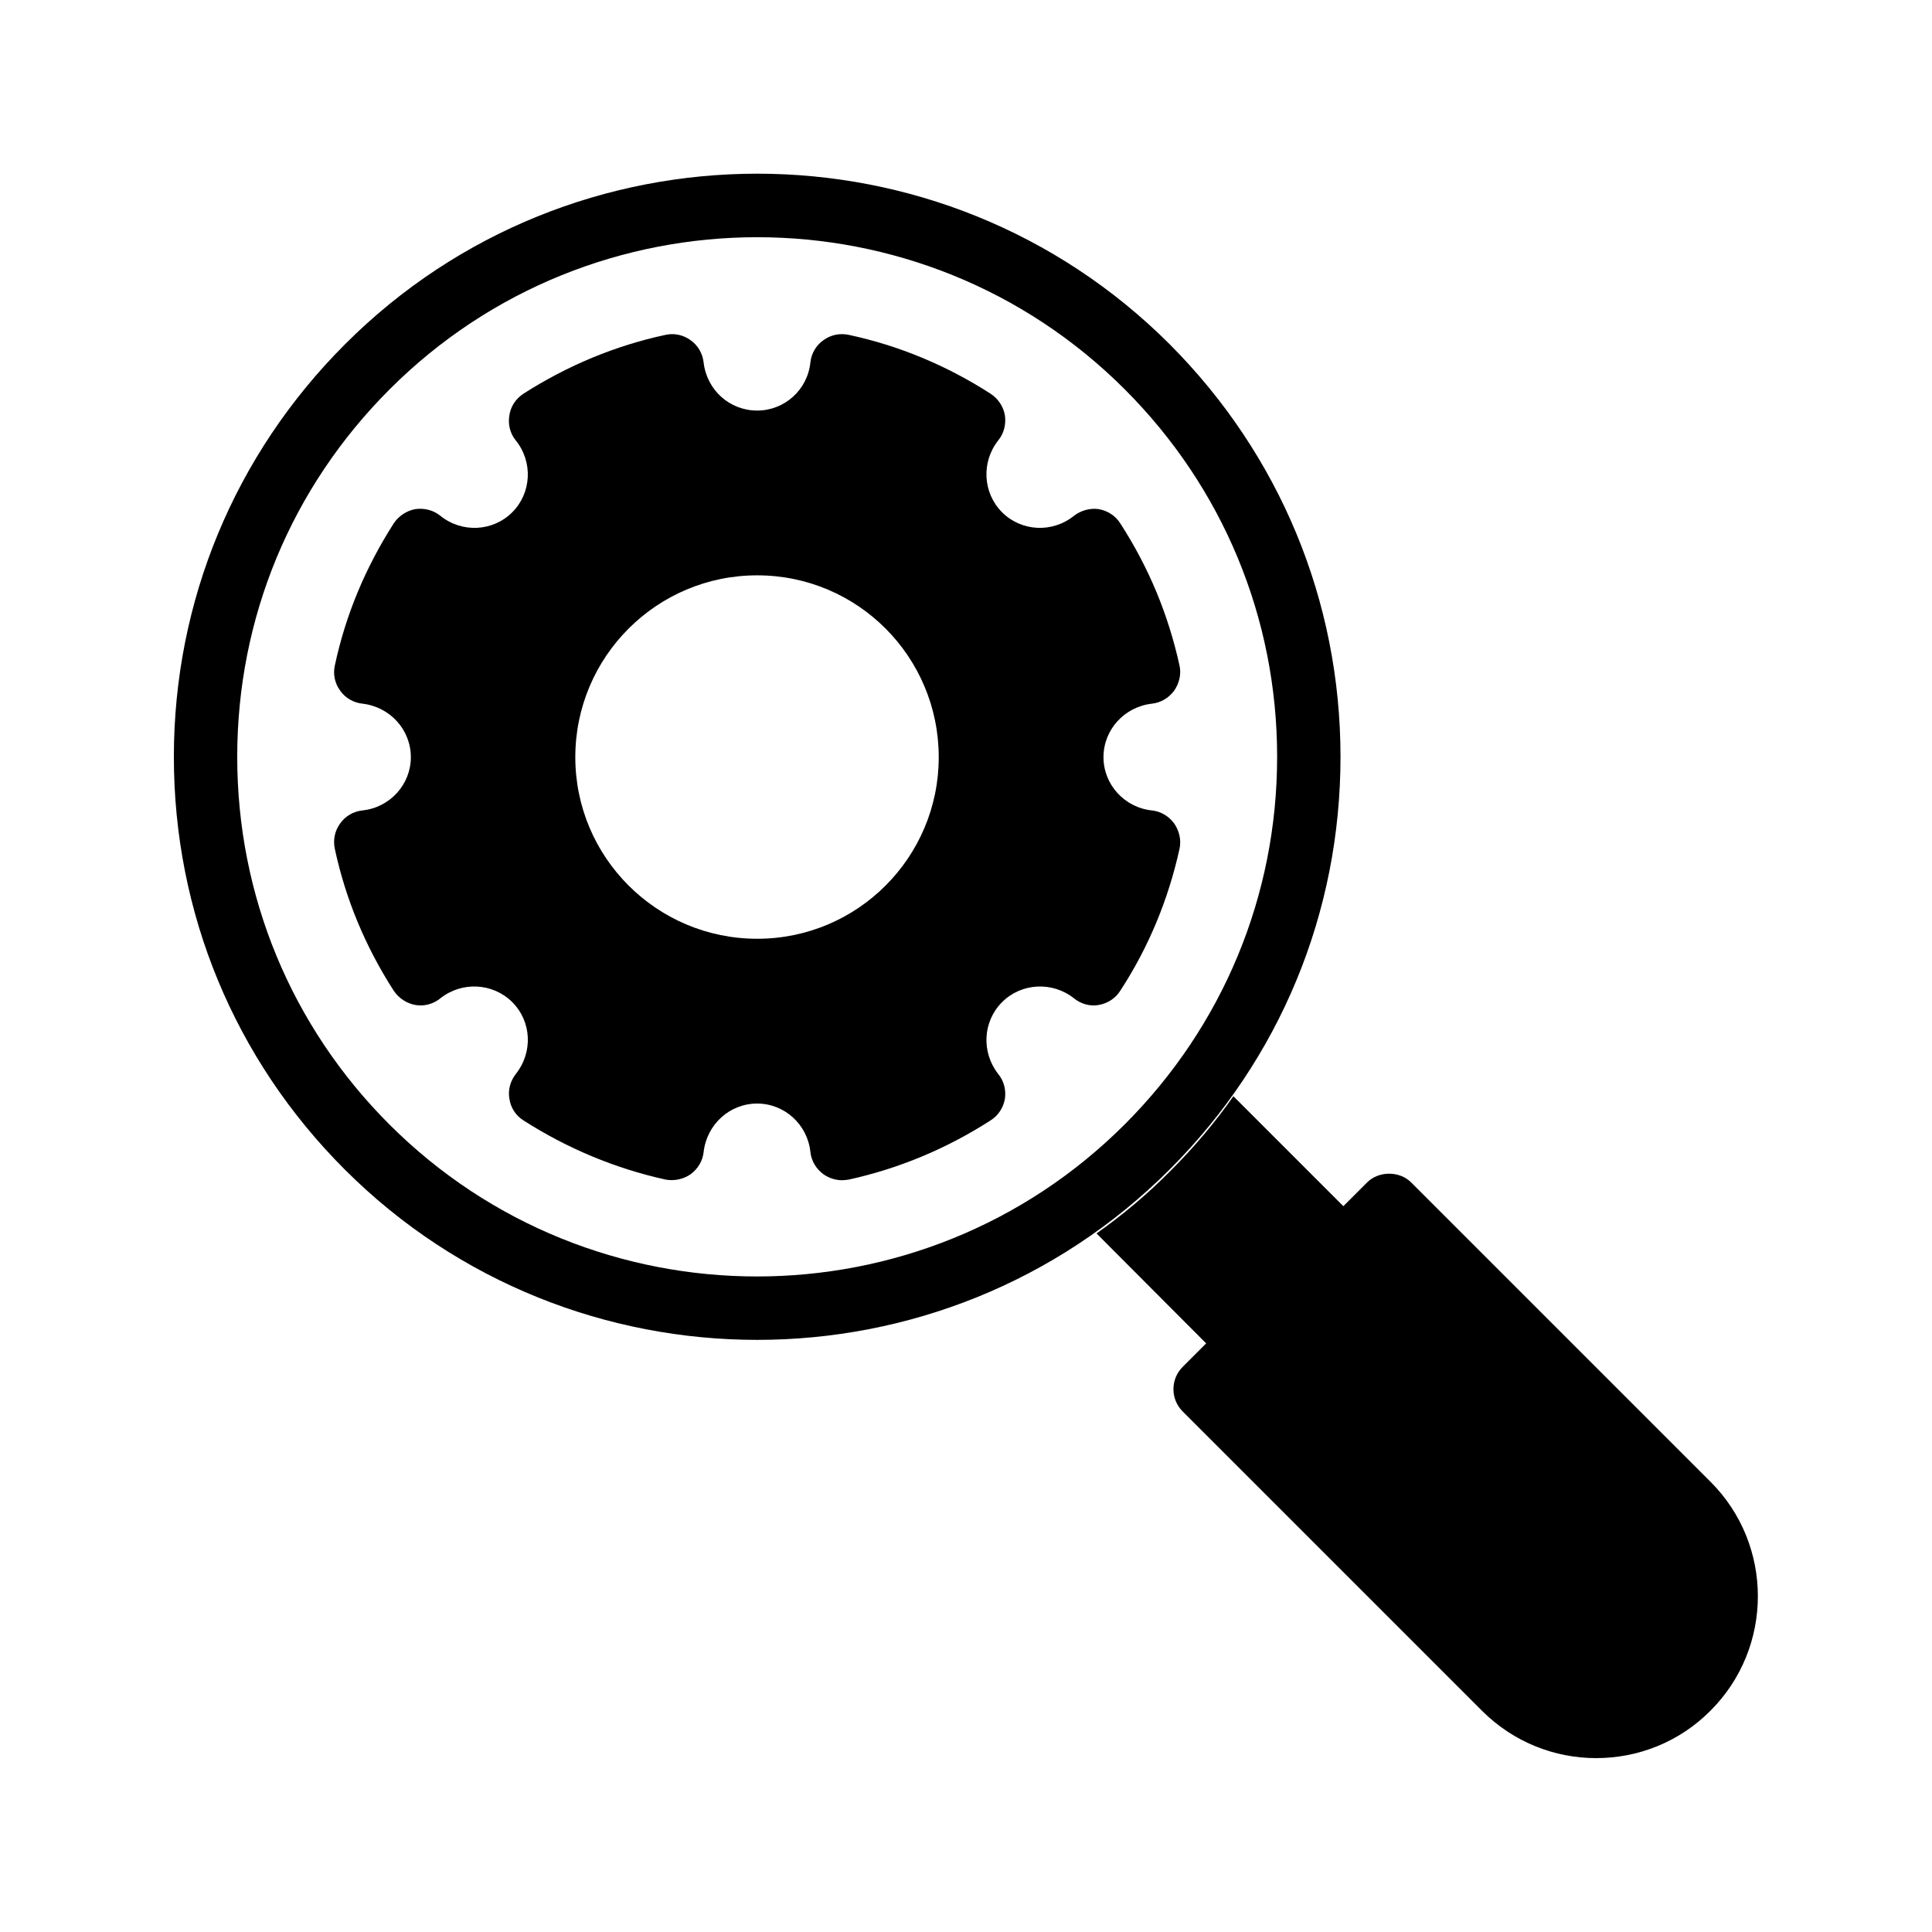
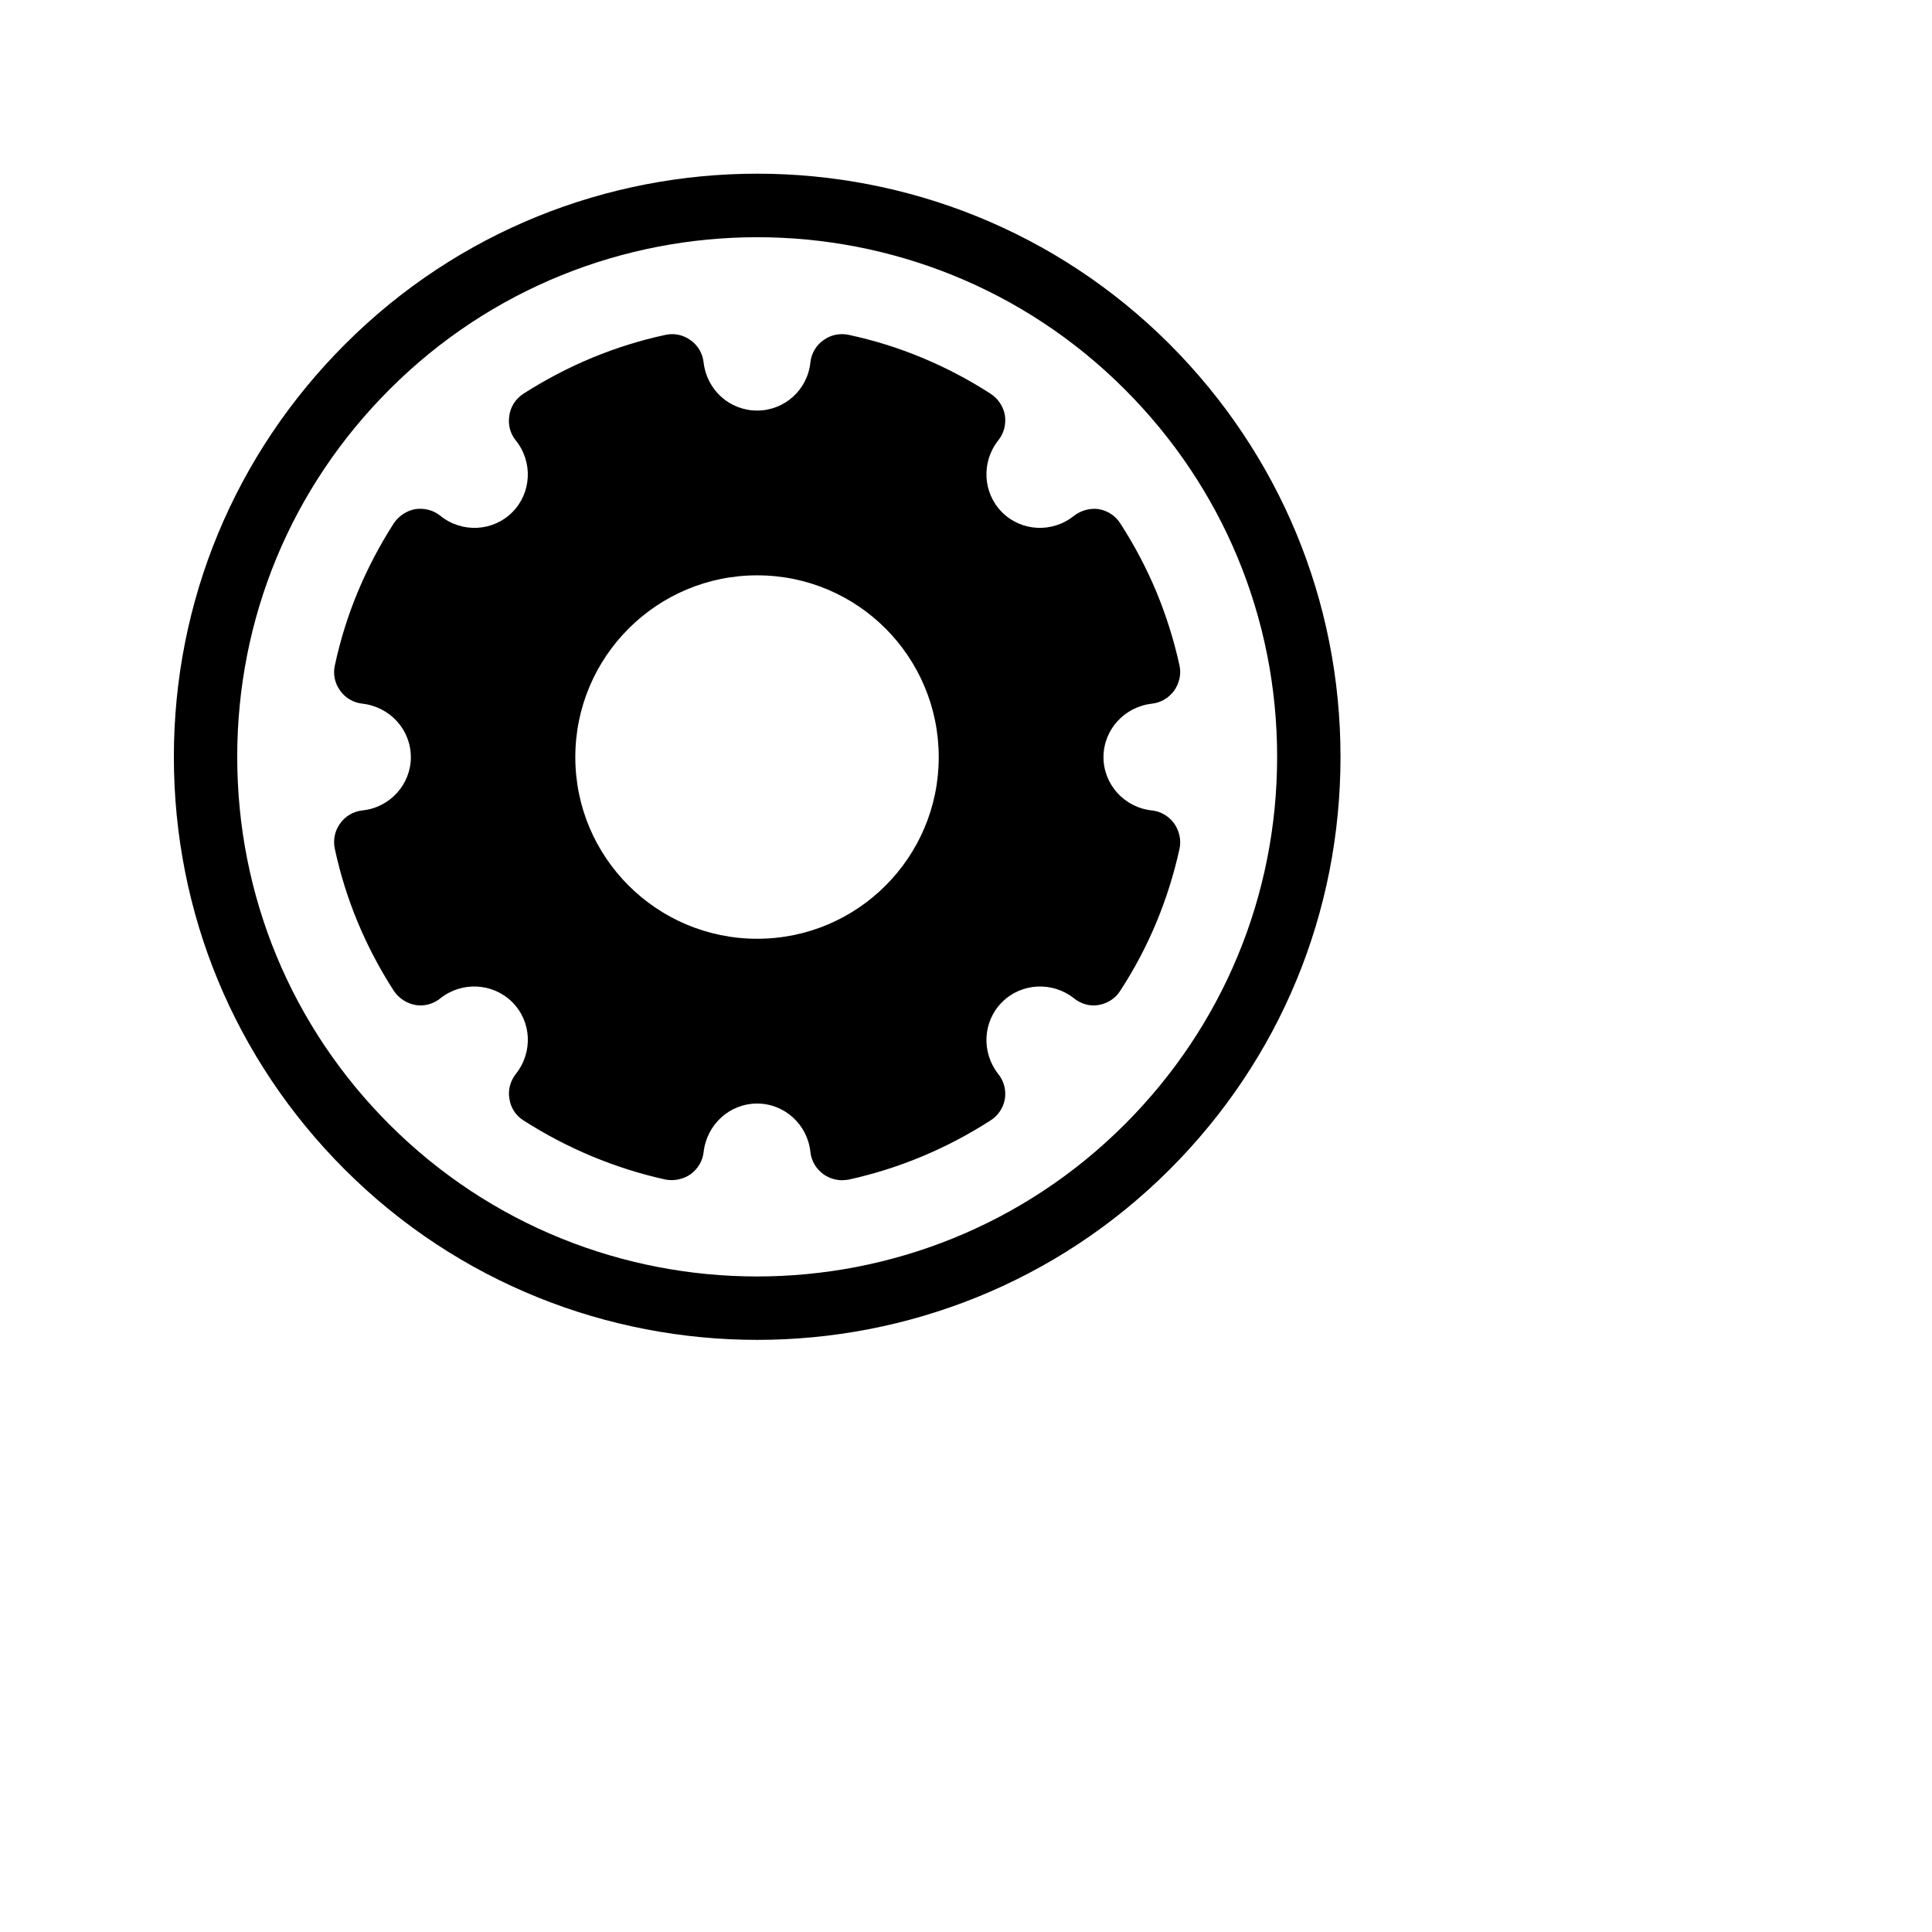
<svg xmlns="http://www.w3.org/2000/svg" fill="#000000" width="800px" height="800px" version="1.1" viewBox="144 144 512 512">
  <g>
    <path d="m344.66 499.08c39.551 0 79.184-15.031 109.33-45.176 29.223-29.223 45.258-68.016 45.258-109.33s-16.121-80.105-45.258-109.33c-60.289-60.289-158.36-60.289-218.57 0-29.223 29.223-45.344 68.102-45.344 109.33 0 41.312 16.039 80.105 45.258 109.33 30.145 30.145 69.777 45.176 109.33 45.176zm-97.402-251.91c26.871-26.871 62.137-40.305 97.402-40.305 35.266 0 70.535 13.434 97.402 40.305 26.031 26.031 40.391 60.625 40.391 97.402s-14.359 71.371-40.391 97.402c-53.738 53.738-141.15 53.738-194.89 0-25.945-25.945-40.305-60.539-40.305-97.402 0-36.859 14.359-71.371 40.391-97.402z" />
-     <path d="m457.43 518.06 79.266 79.266c8.398 8.398 19.312 12.594 30.312 12.594s22-4.199 30.312-12.594c16.711-16.711 16.711-43.914 0-60.625l-79.266-79.266c-3.106-3.191-8.734-3.191-11.84 0l-6.215 6.215-29.137-29.137c-4.871 6.969-10.496 13.602-16.625 19.734-6.129 6.215-12.762 11.754-19.648 16.625l29.055 29.137-6.215 6.215c-3.277 3.269-3.277 8.559 0 11.836z" />
    <path d="m254.06 410.33c2.352 0.418 4.785-0.25 6.633-1.762 5.711-4.535 13.938-4.113 19.062 1.008 5.121 5.121 5.543 13.266 0.922 19.062-1.426 1.848-2.098 4.199-1.68 6.551 0.336 2.352 1.68 4.449 3.695 5.711 11.672 7.473 24.352 12.762 37.703 15.703 2.266 0.418 4.703-0.082 6.633-1.426 1.93-1.426 3.191-3.527 3.441-5.879 0.84-7.305 6.887-12.848 14.191-12.848 7.223 0 13.352 5.543 14.105 12.848 0.25 2.352 1.512 4.449 3.441 5.879 1.426 1.008 3.191 1.594 4.953 1.594 0.586 0 1.176-0.082 1.762-0.168 13.352-2.938 26.031-8.23 37.617-15.703 2.016-1.258 3.359-3.359 3.777-5.711 0.336-2.352-0.25-4.703-1.762-6.551-4.535-5.793-4.113-13.938 1.008-19.062 5.121-5.121 13.352-5.543 19.062-1.008 1.848 1.512 4.281 2.184 6.551 1.762 2.352-0.418 4.449-1.762 5.711-3.777 7.559-11.586 12.762-24.266 15.703-37.617 0.504-2.352-0.082-4.785-1.426-6.719-1.426-1.93-3.527-3.191-5.879-3.441-7.305-0.758-12.848-6.891-12.848-14.109 0-7.305 5.543-13.352 12.848-14.191 2.352-0.25 4.449-1.512 5.879-3.441 1.344-1.93 1.93-4.367 1.426-6.633-2.938-13.434-8.145-26.031-15.703-37.703-1.258-2.016-3.359-3.359-5.711-3.777-2.266-0.336-4.703 0.336-6.551 1.762-5.711 4.617-13.938 4.199-19.062-0.922-5.121-5.121-5.543-13.352-1.008-19.062 1.512-1.848 2.098-4.281 1.762-6.633-0.418-2.352-1.762-4.367-3.777-5.711-11.586-7.473-24.266-12.762-37.617-15.617-2.352-0.504-4.785 0-6.719 1.426-1.93 1.344-3.191 3.527-3.441 5.879-0.754 7.305-6.887 12.762-14.105 12.762-7.305 0-13.352-5.457-14.191-12.762-0.25-2.352-1.512-4.535-3.441-5.879-1.93-1.426-4.367-1.93-6.633-1.426-13.352 2.856-26.031 8.145-37.703 15.617-2.016 1.344-3.359 3.359-3.695 5.711-0.418 2.352 0.168 4.785 1.68 6.633 4.617 5.711 4.199 13.938-0.922 19.062-5.121 5.121-13.352 5.543-19.062 0.922-1.848-1.512-4.281-2.098-6.633-1.762-2.266 0.418-4.367 1.762-5.711 3.777-7.473 11.672-12.762 24.266-15.617 37.703-0.504 2.266 0 4.703 1.426 6.633 1.344 1.93 3.527 3.191 5.879 3.441 7.305 0.84 12.848 6.887 12.848 14.191 0 7.223-5.543 13.352-12.848 14.105-2.352 0.25-4.535 1.512-5.879 3.441-1.426 1.93-1.93 4.367-1.426 6.719 2.856 13.352 8.145 26.031 15.617 37.617 1.348 2.016 3.445 3.359 5.715 3.781zm90.602-113.86c26.617 0 48.113 21.578 48.113 48.199 0 26.535-21.496 48.113-48.113 48.113-26.617 0-48.199-21.578-48.199-48.113 0-26.617 21.582-48.199 48.199-48.199z" />
  </g>
</svg>